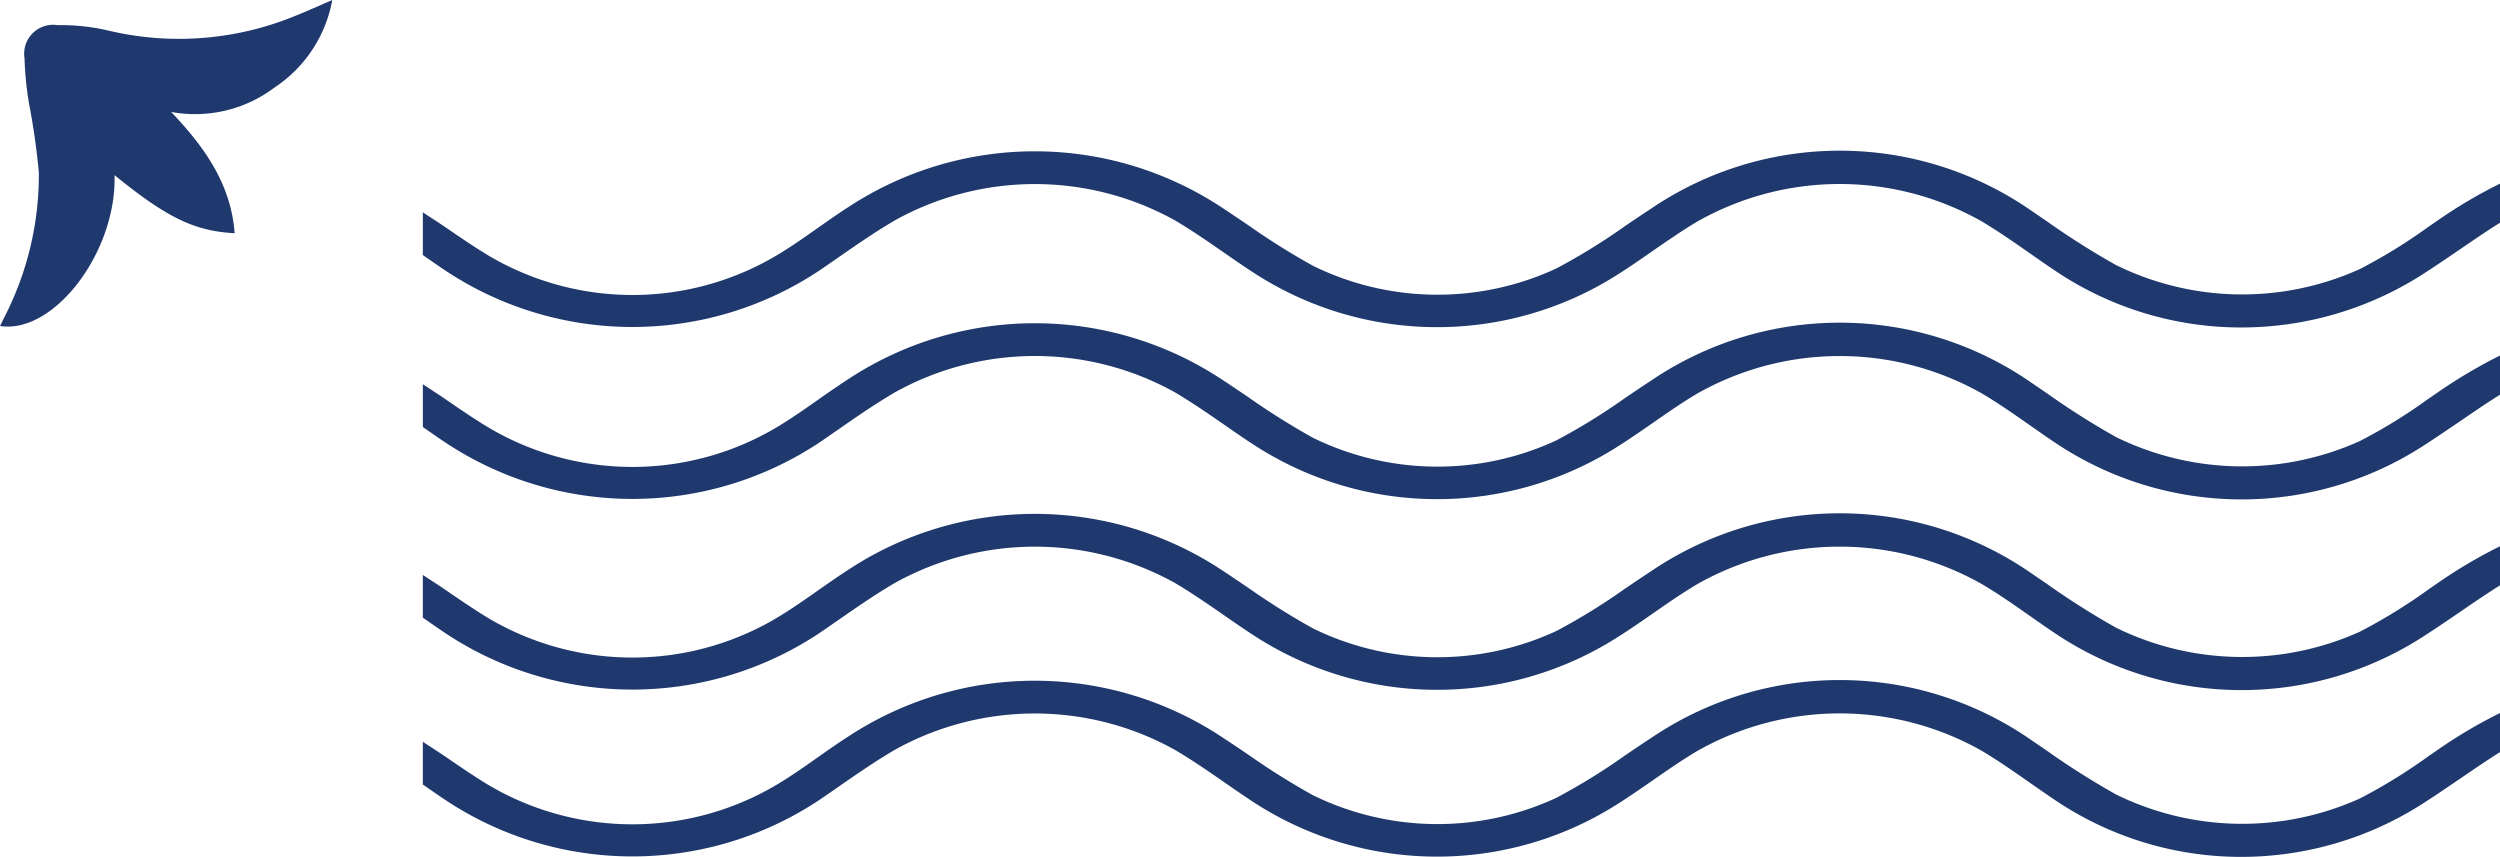
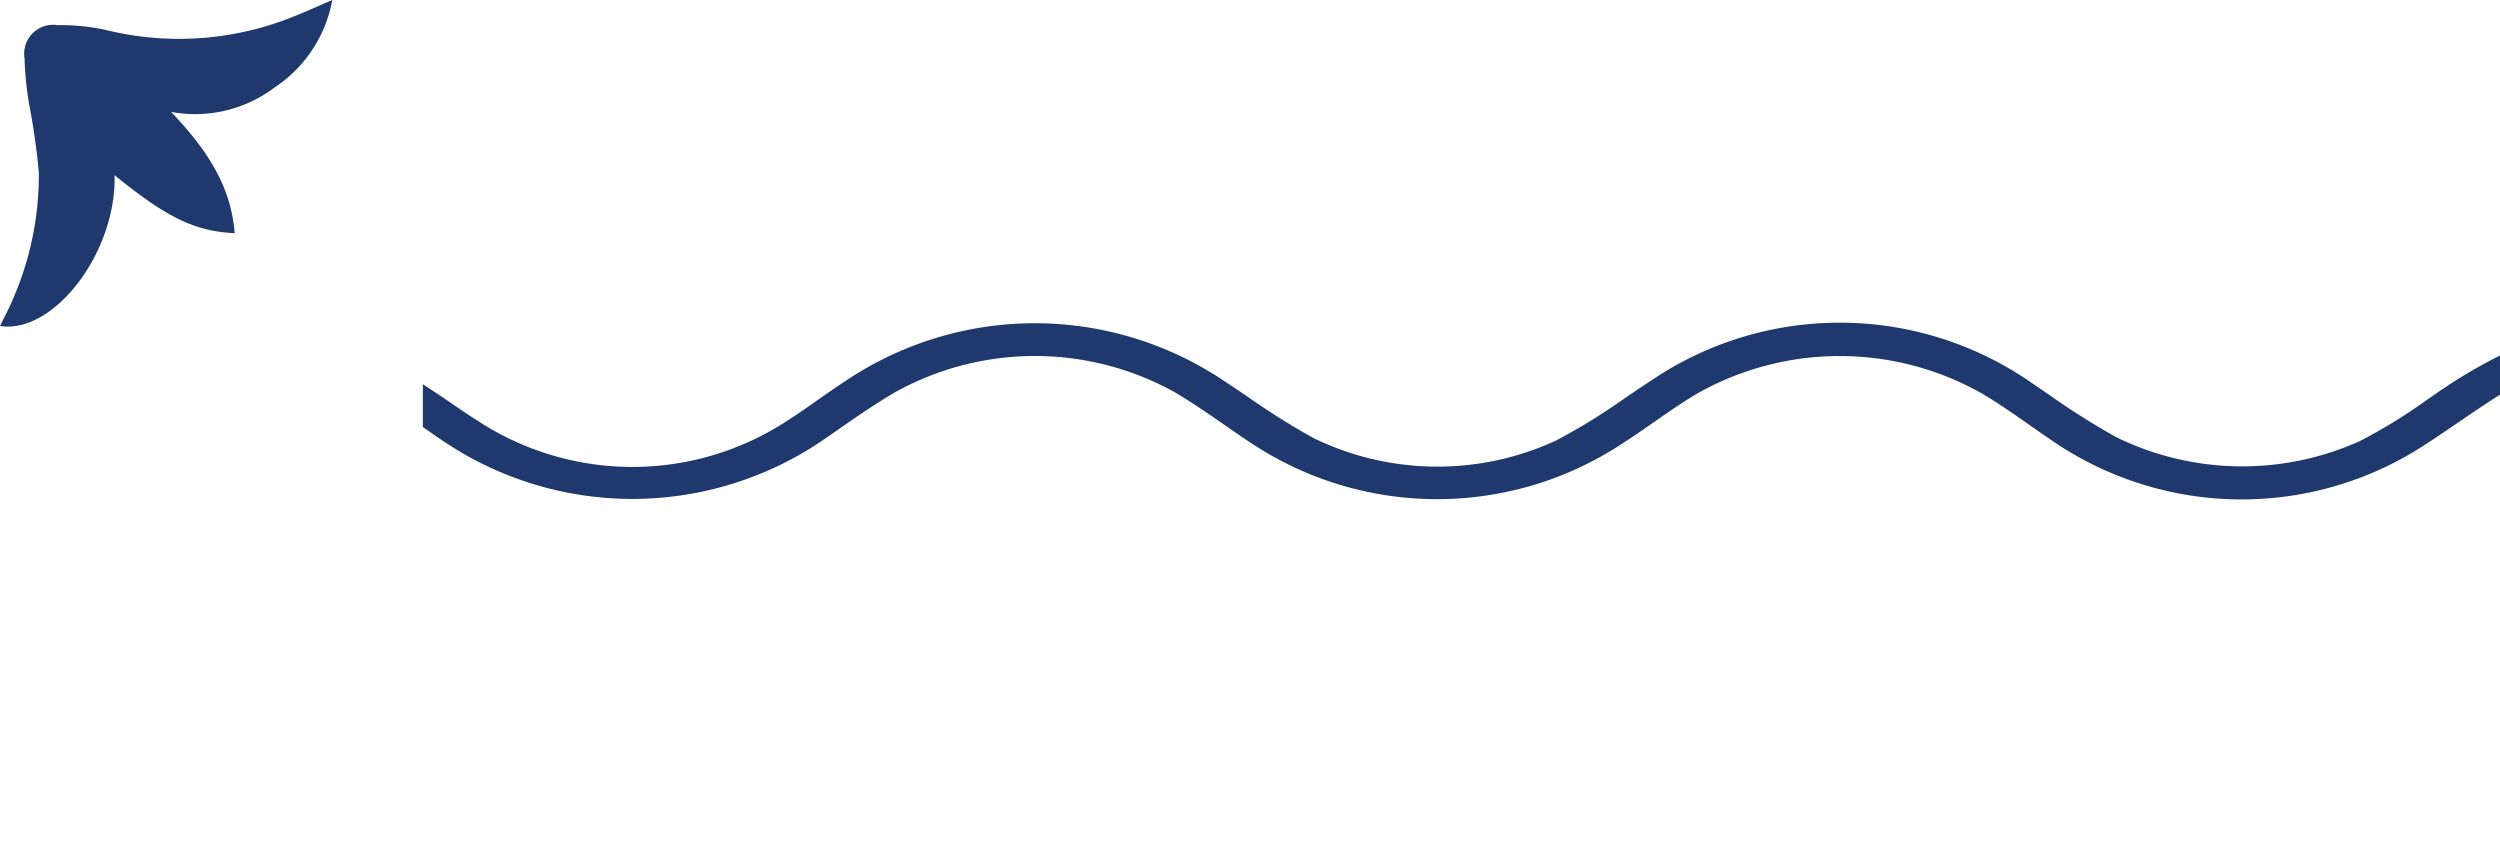
<svg xmlns="http://www.w3.org/2000/svg" width="183.067" height="62.746" viewBox="0 0 183.067 62.746">
  <g id="Group_329" data-name="Group 329" transform="translate(0)">
    <path id="Path_2738" data-name="Path 2738" d="M351.1,470c3.829,3.11,5.855,4.1,8.8,4.254-.267-3.523-2.108-6.212-4.652-8.881a9.661,9.661,0,0,0,7.561-1.781,9.772,9.772,0,0,0,4.238-6.412c-1.068.456-1.99.88-2.934,1.248a22.361,22.361,0,0,1-13.55.965,15.4,15.4,0,0,0-3.636-.376,2.118,2.118,0,0,0-2.415,2.428,24.306,24.306,0,0,0,.317,3.247,51.473,51.473,0,0,1,.731,5.12,22.786,22.786,0,0,1-2.562,10.664c-.09.187-.182.374-.278.572,3.951.612,8.544-5.423,8.384-11.047" transform="translate(-342.716 -457.176)" fill="#1f396e" />
-     <path id="Path_2739" data-name="Path 2739" d="M151.958,486.371c-.959.611-1.885,1.241-2.809,1.876-.881.6-1.759,1.2-2.669,1.784a24.618,24.618,0,0,1-13.318,3.917,24.368,24.368,0,0,1-13.534-4.092c-.655-.437-1.295-.883-1.934-1.329-1.12-.786-2.276-1.591-3.5-2.326a21.135,21.135,0,0,0-20.911.018c-1.129.676-2.2,1.421-3.239,2.138-.869.607-1.738,1.209-2.655,1.784a24.621,24.621,0,0,1-26.413-.115c-.8-.515-1.568-1.048-2.338-1.582-1.135-.786-2.31-1.6-3.554-2.336a21.112,21.112,0,0,0-20.463-.032c-1.485.865-2.876,1.831-4.223,2.768l-1.239.855a24.748,24.748,0,0,1-27.514.074c-.556-.368-1.1-.752-1.642-1.132v-3.126c.54.361,1.105.714,1.624,1.071.876.6,1.752,1.2,2.671,1.78a20.684,20.684,0,0,0,22.169-.037c.867-.547,1.685-1.122,2.5-1.7.755-.529,1.506-1.057,2.3-1.564a24.854,24.854,0,0,1,27.287.125c.63.414,1.248.832,1.867,1.251a52.956,52.956,0,0,0,4.768,2.993,20.678,20.678,0,0,0,17.824.189,45.3,45.3,0,0,0,5.009-3.09c.618-.418,1.239-.841,1.871-1.251a24.6,24.6,0,0,1,27.919.129l1.158.791A56.328,56.328,0,0,0,124,489.382a20.915,20.915,0,0,0,17.845.289,39.756,39.756,0,0,0,5.042-3.108l.761-.524a35.848,35.848,0,0,1,4.462-2.625v2.868c-.049.031-.1.057-.151.088" transform="translate(30.959 -469.968)" fill="#1f396e" />
    <path id="Path_2740" data-name="Path 2740" d="M4.3,515.557a20.684,20.684,0,0,0,22.169-.042c.867-.547,1.687-1.122,2.506-1.7.752-.524,1.506-1.053,2.294-1.559a24.837,24.837,0,0,1,27.287.124c.628.409,1.244.828,1.862,1.246a53.686,53.686,0,0,0,4.773,3,20.71,20.71,0,0,0,17.824.184,45.308,45.308,0,0,0,5.009-3.09c.618-.418,1.239-.842,1.871-1.251a24.611,24.611,0,0,1,27.919.133l1.159.791A56.139,56.139,0,0,0,124,516.574a20.964,20.964,0,0,0,17.845.289,39,39,0,0,0,4.973-3.062l.83-.57a36.6,36.6,0,0,1,4.461-2.631v2.873c-.05.031-.1.059-.153.09-.956.607-1.881,1.237-2.8,1.867-.883.6-1.763,1.2-2.674,1.788a24.521,24.521,0,0,1-26.852-.17c-.653-.437-1.292-.883-1.929-1.329-1.122-.786-2.281-1.6-3.506-2.327a21.166,21.166,0,0,0-20.909.014c-1.124.672-2.191,1.416-3.223,2.133-.874.607-1.749,1.214-2.673,1.793a24.62,24.62,0,0,1-26.413-.115c-.786-.506-1.542-1.03-2.3-1.559-1.147-.791-2.334-1.614-3.591-2.359a21.087,21.087,0,0,0-20.463-.032c-1.485.865-2.876,1.83-4.223,2.768l-1.239.855a24.764,24.764,0,0,1-27.514.073c-.558-.369-1.1-.75-1.642-1.131V512.7c.533.357,1.092.707,1.6,1.06.883.607,1.766,1.214,2.692,1.793" transform="translate(30.959 -484.565)" fill="#1f396e" />
-     <path id="Path_2741" data-name="Path 2741" d="M4.3,545.7a20.7,20.7,0,0,0,22.169-.046c.867-.547,1.687-1.122,2.506-1.7.752-.524,1.506-1.053,2.294-1.559a24.836,24.836,0,0,1,27.287.124c.63.414,1.248.832,1.867,1.251a52.889,52.889,0,0,0,4.768,2.993,20.71,20.71,0,0,0,17.824.184,45.317,45.317,0,0,0,5.009-3.09c.618-.418,1.239-.841,1.871-1.251a24.612,24.612,0,0,1,27.919.133l1.159.791A56.139,56.139,0,0,0,124,546.712a20.963,20.963,0,0,0,17.845.289,39.752,39.752,0,0,0,5.042-3.108l.761-.524a35.814,35.814,0,0,1,4.461-2.625v2.868c-.049.031-.1.057-.151.089-.958.611-1.885,1.241-2.809,1.876-.881.6-1.759,1.2-2.669,1.784a24.512,24.512,0,0,1-26.852-.175c-.653-.437-1.292-.883-1.929-1.329-1.122-.786-2.281-1.6-3.506-2.327a21.154,21.154,0,0,0-20.909.013c-1.124.672-2.191,1.416-3.223,2.133-.874.607-1.749,1.214-2.673,1.793a24.6,24.6,0,0,1-26.413-.115c-.8-.515-1.568-1.049-2.338-1.582-1.136-.786-2.311-1.6-3.554-2.336a21.111,21.111,0,0,0-20.463-.032c-1.485.864-2.876,1.83-4.223,2.768l-1.239.855a24.748,24.748,0,0,1-27.514.074c-.556-.368-1.1-.752-1.642-1.133v-3.125c.54.361,1.106.714,1.624,1.071.876.6,1.752,1.2,2.671,1.784" transform="translate(30.959 -500.744)" fill="#1f396e" />
-     <path id="Path_2742" data-name="Path 2742" d="M1.624,570.28c.876.6,1.752,1.2,2.671,1.784a20.721,20.721,0,0,0,22.169-.041c.867-.547,1.685-1.122,2.5-1.7.754-.528,1.506-1.057,2.3-1.563a24.845,24.845,0,0,1,27.287.129c.639.419,1.269.842,1.9,1.269a52.147,52.147,0,0,0,4.736,2.97,20.694,20.694,0,0,0,17.824.188,45.381,45.381,0,0,0,5.009-3.09c.618-.419,1.239-.842,1.871-1.251a24.594,24.594,0,0,1,27.919.129l1.159.791A56.153,56.153,0,0,0,124,573.076a20.931,20.931,0,0,0,17.845.29,39.81,39.81,0,0,0,5.042-3.108l.761-.524a35.806,35.806,0,0,1,4.461-2.626v2.868c-.049.031-.1.057-.151.089-.958.612-1.885,1.242-2.809,1.876-.881.6-1.759,1.2-2.669,1.784a24.617,24.617,0,0,1-13.318,3.918,24.369,24.369,0,0,1-13.534-4.092c-.655-.437-1.295-.883-1.933-1.329-1.12-.786-2.276-1.591-3.5-2.327a21.137,21.137,0,0,0-20.912.018c-1.12.671-2.184,1.407-3.212,2.124-.878.607-1.756,1.218-2.683,1.8a24.62,24.62,0,0,1-26.413-.11c-.782-.506-1.538-1.03-2.292-1.554-1.152-.8-2.34-1.618-3.6-2.363a21.087,21.087,0,0,0-20.463-.037c-1.485.864-2.876,1.83-4.223,2.768l-1.239.855a24.746,24.746,0,0,1-27.514.074c-.556-.368-1.1-.752-1.642-1.132v-3.126c.54.361,1.106.714,1.624,1.071" transform="translate(30.959 -514.896)" fill="#1f396e" />
  </g>
</svg>